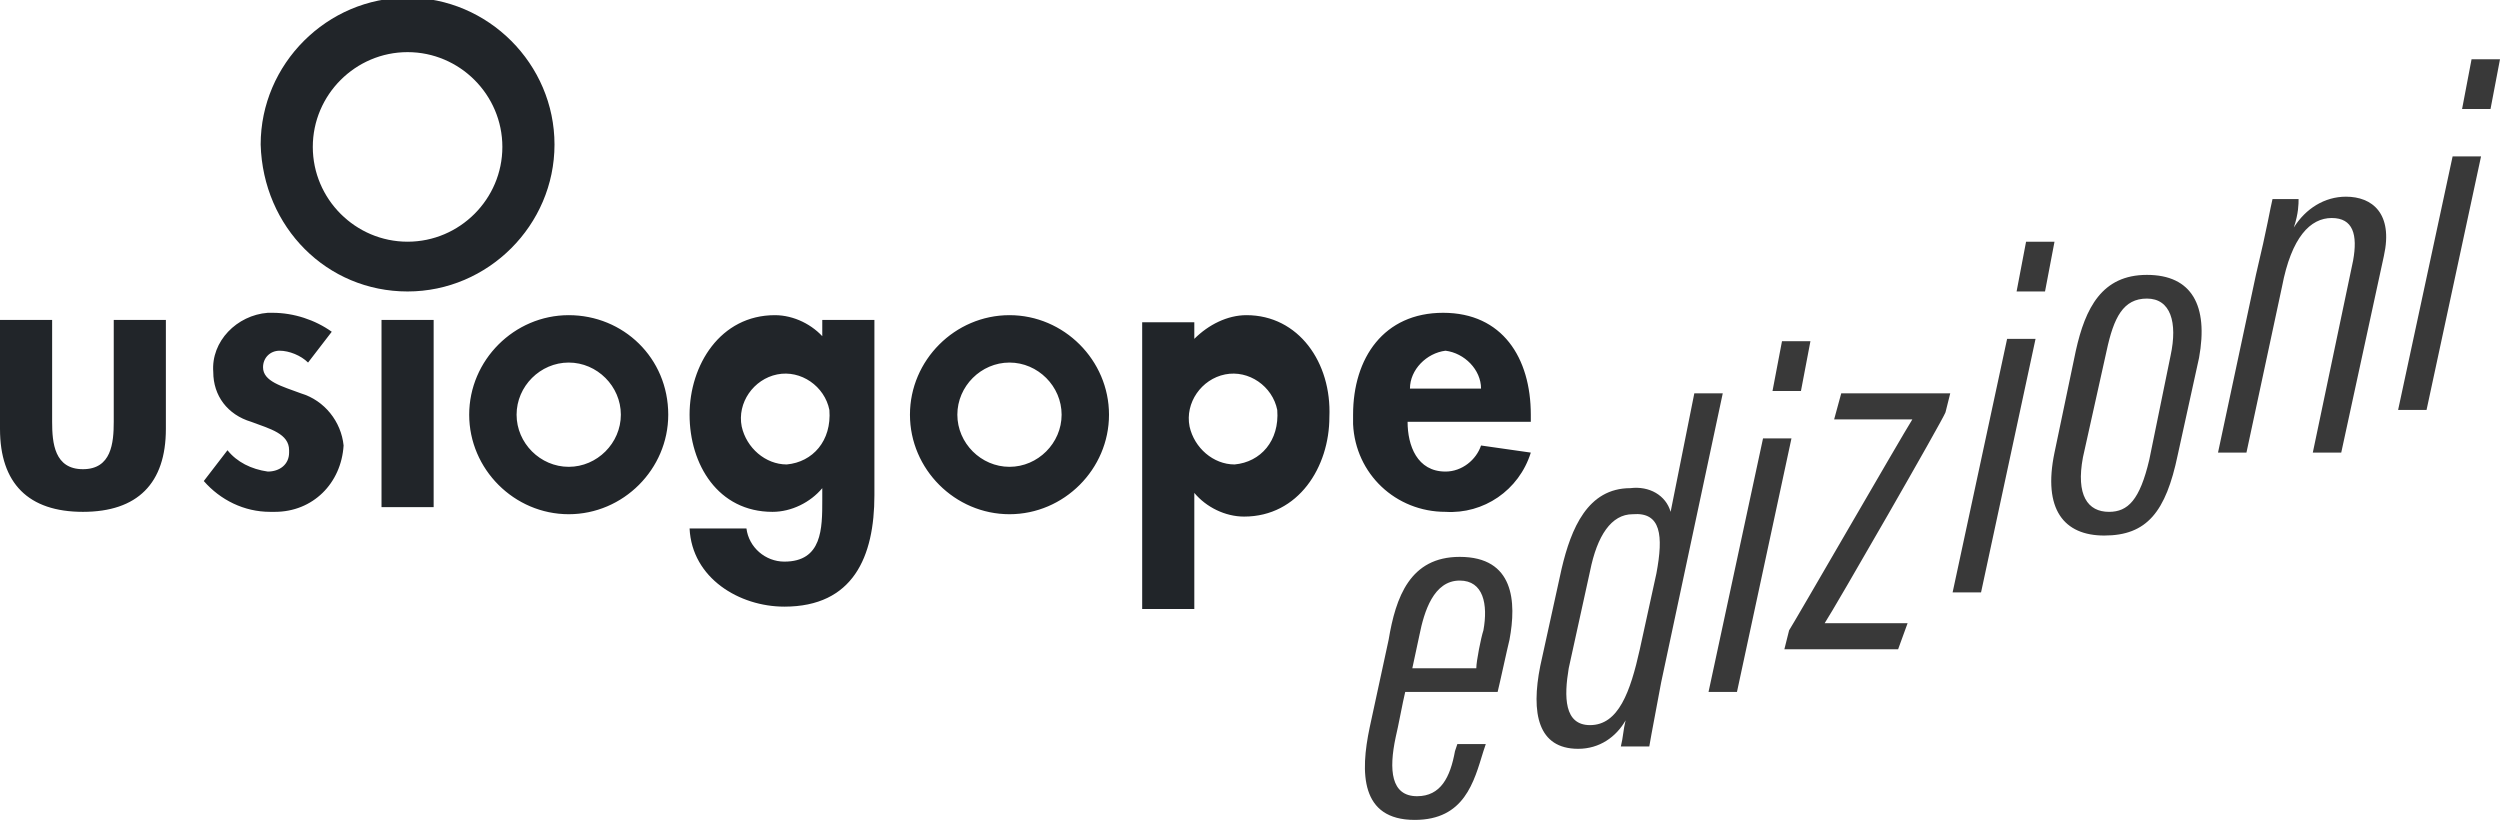
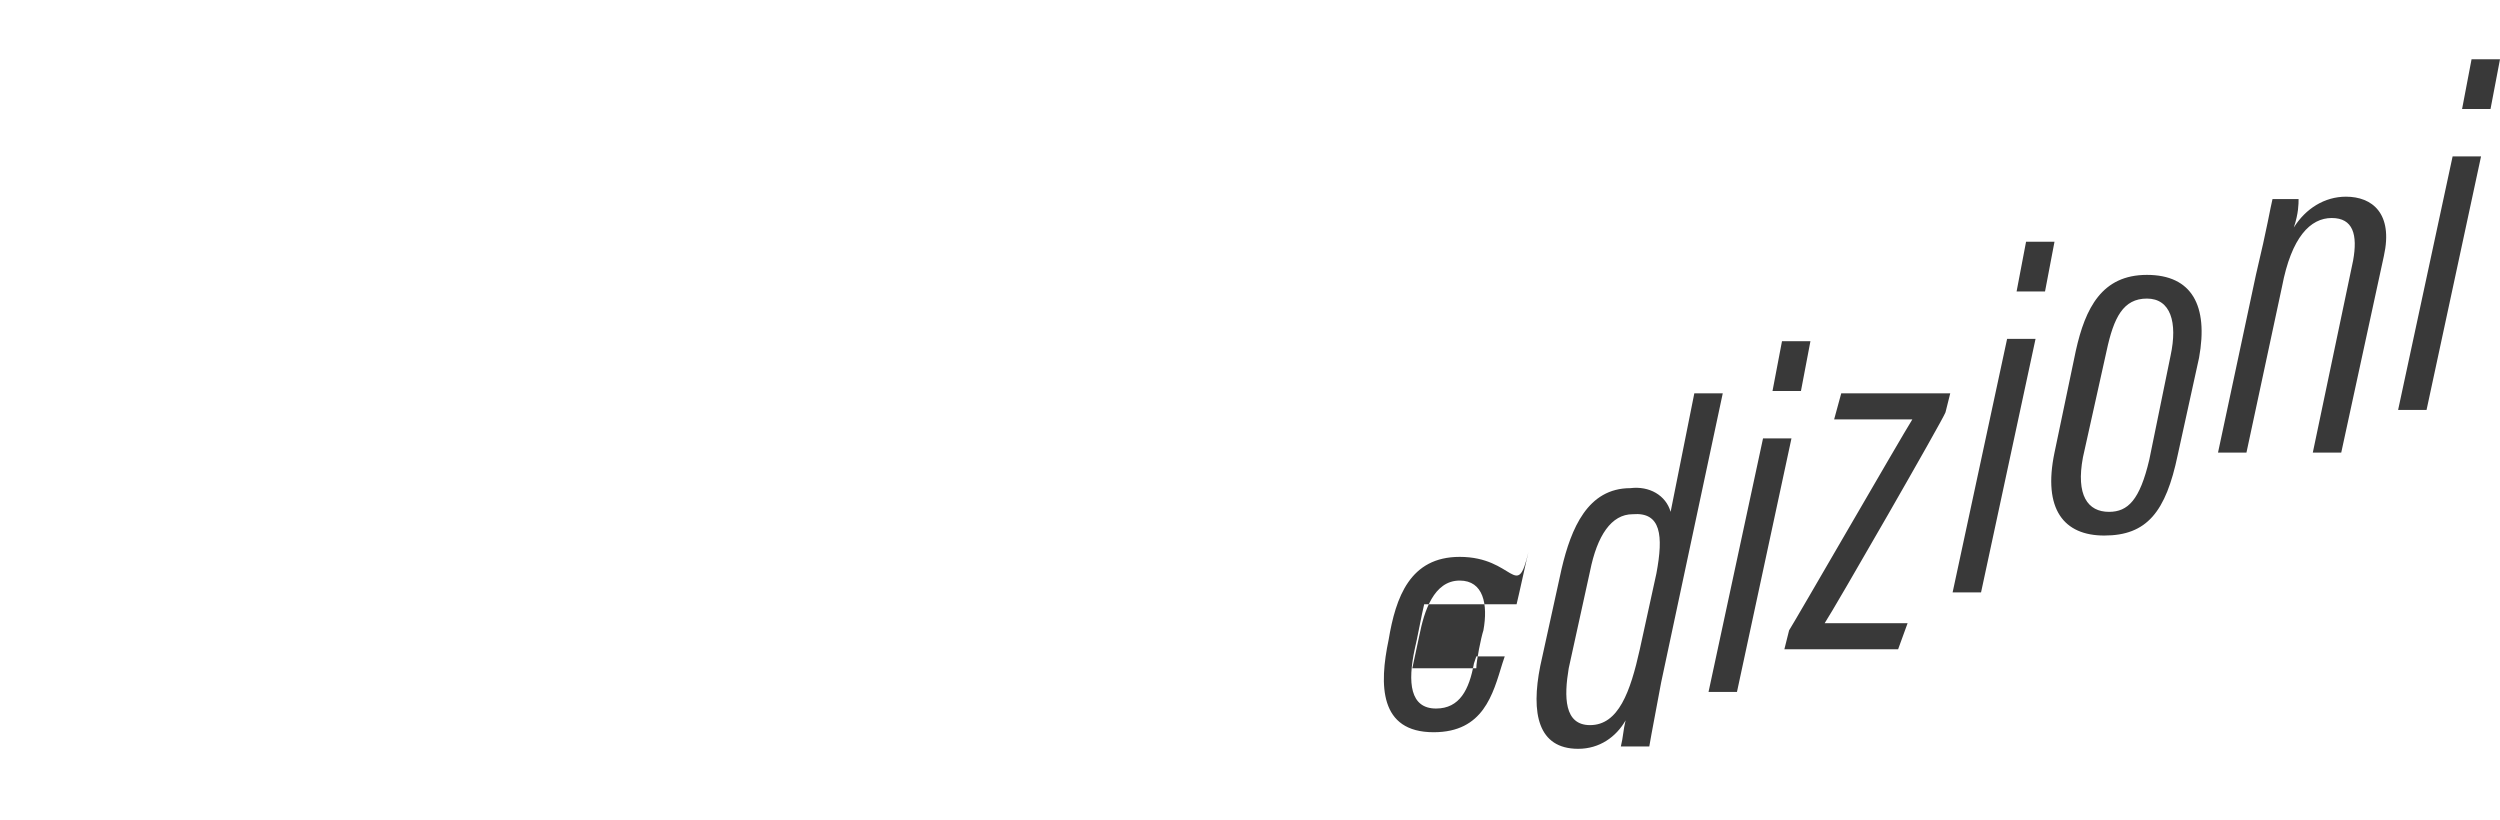
<svg xmlns="http://www.w3.org/2000/svg" id="Layer_1" x="0px" y="0px" viewBox="0 0 105.5 34.6" style="enable-background:new 0 0 105.5 34.6;" xml:space="preserve">
  <style type="text/css">	.st0{fill:#212529;}	.st1{fill:#393939;}</style>
  <g>
    <g>
-       <path class="st0" d="M4.8,17.8c0,0.9-0.1,2-1.3,2s-1.3-1.1-1.3-2v-4.3H0v4.6c0,2.3,1.2,3.5,3.5,3.5S7,20.4,7,18.1v-4.6H4.8V17.8z    M12.7,16.6c-0.8-0.3-1.6-0.5-1.6-1.1c0-0.4,0.3-0.7,0.7-0.7c0.4,0,0.9,0.2,1.2,0.5l1-1.3c-0.7-0.5-1.6-0.8-2.5-0.8   c-0.1,0-0.1,0-0.2,0c-1.3,0.1-2.4,1.2-2.3,2.5c0,1,0.6,1.8,1.6,2.1c0.8,0.3,1.6,0.5,1.6,1.2c0,0,0,0,0,0.1c0,0.5-0.4,0.8-0.9,0.8   c-0.7-0.1-1.3-0.4-1.7-0.9l-1,1.3c0.7,0.8,1.7,1.3,2.8,1.3c0.1,0,0.1,0,0.2,0c1.6,0,2.8-1.2,2.9-2.8   C14.4,17.8,13.7,16.9,12.7,16.6z M16.1,21.4h2.2v-7.9h-2.2V21.4z M17.2,12.3c3.4,0,6.2-2.8,6.2-6.2c0-3.4-2.8-6.2-6.2-6.2   c-3.4,0-6.2,2.8-6.2,6.2c0,0,0,0,0,0C11.1,9.6,13.8,12.3,17.2,12.3z M17.2,2.2c2.2,0,4,1.8,4,4c0,2.2-1.8,4-4,4c-2.2,0-4-1.8-4-4   C13.2,4,15,2.2,17.2,2.2z M24,13.3c-2.3,0-4.2,1.9-4.2,4.2c0,0,0,0,0,0c0,2.3,1.9,4.2,4.2,4.2c2.3,0,4.2-1.9,4.2-4.2   C28.2,15.1,26.3,13.3,24,13.3z M26.2,17.5c0,1.2-1,2.2-2.2,2.2c-1.2,0-2.2-1-2.2-2.2c0-1.2,1-2.2,2.2-2.2   C25.2,15.3,26.2,16.3,26.2,17.5C26.2,17.5,26.2,17.5,26.2,17.5z M34.8,14.3L34.8,14.3c-0.5-0.6-1.3-1-2.1-1   c-2.3,0-3.6,2.1-3.6,4.2c0,2.1,1.2,4.1,3.5,4.1c0.8,0,1.6-0.4,2.1-1h0v0.5c0,1.2,0,2.6-1.6,2.6c-0.8,0-1.5-0.6-1.6-1.4h-2.4   c0.1,2.1,2.1,3.3,4,3.3c2.9,0,3.8-2.1,3.8-4.7l0-7.4h-2.2V14.3z M33.2,19.6c-0.9,0-1.7-0.7-1.9-1.6c-0.2-1,0.5-2,1.5-2.2   s2,0.5,2.2,1.5C35.1,18.6,34.3,19.5,33.2,19.6z M52.6,13.3c-0.8,0-1.6,0.4-2.2,1l0-0.7h-2.2v12.1h2.2v-4.9h0c0.5,0.6,1.3,1,2.1,1   c2.3,0,3.6-2.1,3.6-4.2C56.2,15.3,54.8,13.3,52.6,13.3z M52.1,19.6c-0.9,0-1.7-0.7-1.9-1.6c-0.2-1,0.5-2,1.5-2.2   c1-0.2,2,0.5,2.2,1.5C54,18.6,53.2,19.5,52.1,19.6z M64.6,17.5c0-2.4-1.2-4.3-3.7-4.3c-2.5,0-3.8,1.9-3.8,4.3c0,0.1,0,0.3,0,0.4   c0.1,2.1,1.8,3.7,3.9,3.7c1.6,0.1,3.1-0.9,3.6-2.5l-2.1-0.3c-0.2,0.6-0.8,1.1-1.5,1.1c-1.2,0-1.6-1.1-1.6-2.1l5.2,0V17.5z    M59.5,16.4c0-0.8,0.7-1.5,1.5-1.6c0.8,0.1,1.5,0.8,1.5,1.6H59.5z M42.6,13.3C42.6,13.3,42.6,13.3,42.6,13.3   c-2.3,0-4.2,1.9-4.2,4.2c0,2.3,1.9,4.2,4.2,4.2c2.3,0,4.2-1.9,4.2-4.2C46.8,15.2,44.9,13.3,42.6,13.3z M44.8,17.5   c0,1.2-1,2.2-2.2,2.2c-1.2,0-2.2-1-2.2-2.2c0-1.2,1-2.2,2.2-2.2C43.8,15.3,44.8,16.3,44.8,17.5C44.8,17.5,44.8,17.5,44.8,17.5z" />
-     </g>
+       </g>
  </g>
  <g>
    <g>
-       <path class="st1" d="M74.4,18.5l-2.3,10.7h1.2l2.3-10.7H74.4z M76.4,14.4h-1.2l-0.4,2.1H76L76.4,14.4z M77.4,17.7h3.3   c-0.5,0.8-5,8.6-5.2,8.9l-0.2,0.8h4.8l0.4-1.1H77c0.4-0.6,5-8.6,5.1-8.9l0.2-0.8h-4.6L77.4,17.7z M82.4,25h1.2l2.3-10.7h-1.2   L82.4,25z M85.5,10.2l-0.4,2.1h1.2l0.4-2.1H85.5z M101.2,17.3h1.2l2.3-10.7h-1.2L101.2,17.3z M104.3,2.5l-0.4,2.1h1.2l0.4-2.1   H104.3z M90.6,11.6c-1.9,0-2.6,1.4-3,3.2l-0.9,4.3c-0.5,2.4,0.4,3.5,2.1,3.5c1.8,0,2.6-1,3.1-3.4l0.9-4.1   C93.2,12.9,92.5,11.6,90.6,11.6z M91.6,15l-0.9,4.4c-0.4,1.7-0.9,2.2-1.7,2.2c-0.9,0-1.4-0.7-1.1-2.3l1-4.5   c0.3-1.4,0.7-2.2,1.7-2.2C91.6,12.6,91.9,13.6,91.6,15z M99,8.3c-0.9,0-1.7,0.5-2.2,1.3C97,9,97,8.6,97,8.4h-1.1   c-0.1,0.4-0.2,1.1-0.7,3.2l-1.6,7.5h1.2l1.5-7c0.4-2.1,1.2-2.9,2.1-2.9s1.1,0.7,0.9,1.8l-1.7,8.1h1.2l1.8-8.3   C101,9,100.1,8.3,99,8.3z M61.6,23.5c-2.1,0-2.7,1.7-3,3.5l-0.8,3.7c-0.4,1.9-0.4,3.9,1.9,3.9c2.1,0,2.5-1.6,2.9-2.9l0.1-0.3h-1.2   l-0.1,0.3c-0.2,1.1-0.6,1.9-1.6,1.9c-1.1,0-1.2-1.1-0.9-2.5c0.1-0.4,0.3-1.5,0.4-1.9l3.9,0c0.1-0.4,0.4-1.8,0.5-2.2   C64,25.4,63.9,23.5,61.6,23.5z M62.6,26.6c-0.1,0.3-0.3,1.3-0.3,1.6l-2.7,0l0.3-1.4c0.2-1,0.6-2.3,1.7-2.3   C62.6,24.5,62.8,25.5,62.6,26.6z M71.5,16.6l-1,5c-0.2-0.7-0.9-1.1-1.7-1c-1.8,0-2.5,1.7-2.9,3.4L65,28.1c-0.4,2-0.1,3.5,1.6,3.5   c0.9,0,1.6-0.5,2-1.2c-0.1,0.4-0.1,0.7-0.2,1.1h1.2c0.1-0.6,0.3-1.6,0.5-2.7l2.6-12.2L71.5,16.6z M69.9,24.2l-0.7,3.2   c-0.4,1.8-0.9,3.2-2.1,3.2c-1.1,0-1.1-1.2-0.9-2.4l0.9-4.1v0c0.3-1.5,0.9-2.4,1.8-2.4C70.1,21.6,70.2,22.6,69.9,24.2z" />
+       <path class="st1" d="M74.4,18.5l-2.3,10.7h1.2l2.3-10.7H74.4z M76.4,14.4h-1.2l-0.4,2.1H76L76.4,14.4z M77.4,17.7h3.3   c-0.5,0.8-5,8.6-5.2,8.9l-0.2,0.8h4.8l0.4-1.1H77c0.4-0.6,5-8.6,5.1-8.9l0.2-0.8h-4.6L77.4,17.7z M82.4,25h1.2l2.3-10.7h-1.2   L82.4,25z M85.5,10.2l-0.4,2.1h1.2l0.4-2.1H85.5z M101.2,17.3h1.2l2.3-10.7h-1.2L101.2,17.3z M104.3,2.5l-0.4,2.1h1.2l0.4-2.1   H104.3z M90.6,11.6c-1.9,0-2.6,1.4-3,3.2l-0.9,4.3c-0.5,2.4,0.4,3.5,2.1,3.5c1.8,0,2.6-1,3.1-3.4l0.9-4.1   C93.2,12.9,92.5,11.6,90.6,11.6z M91.6,15l-0.9,4.4c-0.4,1.7-0.9,2.2-1.7,2.2c-0.9,0-1.4-0.7-1.1-2.3l1-4.5   c0.3-1.4,0.7-2.2,1.7-2.2C91.6,12.6,91.9,13.6,91.6,15z M99,8.3c-0.9,0-1.7,0.5-2.2,1.3C97,9,97,8.6,97,8.4h-1.1   c-0.1,0.4-0.2,1.1-0.7,3.2l-1.6,7.5h1.2l1.5-7c0.4-2.1,1.2-2.9,2.1-2.9s1.1,0.7,0.9,1.8l-1.7,8.1h1.2l1.8-8.3   C101,9,100.1,8.3,99,8.3z M61.6,23.5c-2.1,0-2.7,1.7-3,3.5c-0.4,1.9-0.4,3.9,1.9,3.9c2.1,0,2.5-1.6,2.9-2.9l0.1-0.3h-1.2   l-0.1,0.3c-0.2,1.1-0.6,1.9-1.6,1.9c-1.1,0-1.2-1.1-0.9-2.5c0.1-0.4,0.3-1.5,0.4-1.9l3.9,0c0.1-0.4,0.4-1.8,0.5-2.2   C64,25.4,63.9,23.5,61.6,23.5z M62.6,26.6c-0.1,0.3-0.3,1.3-0.3,1.6l-2.7,0l0.3-1.4c0.2-1,0.6-2.3,1.7-2.3   C62.6,24.5,62.8,25.5,62.6,26.6z M71.5,16.6l-1,5c-0.2-0.7-0.9-1.1-1.7-1c-1.8,0-2.5,1.7-2.9,3.4L65,28.1c-0.4,2-0.1,3.5,1.6,3.5   c0.9,0,1.6-0.5,2-1.2c-0.1,0.4-0.1,0.7-0.2,1.1h1.2c0.1-0.6,0.3-1.6,0.5-2.7l2.6-12.2L71.5,16.6z M69.9,24.2l-0.7,3.2   c-0.4,1.8-0.9,3.2-2.1,3.2c-1.1,0-1.1-1.2-0.9-2.4l0.9-4.1v0c0.3-1.5,0.9-2.4,1.8-2.4C70.1,21.6,70.2,22.6,69.9,24.2z" />
    </g>
  </g>
</svg>